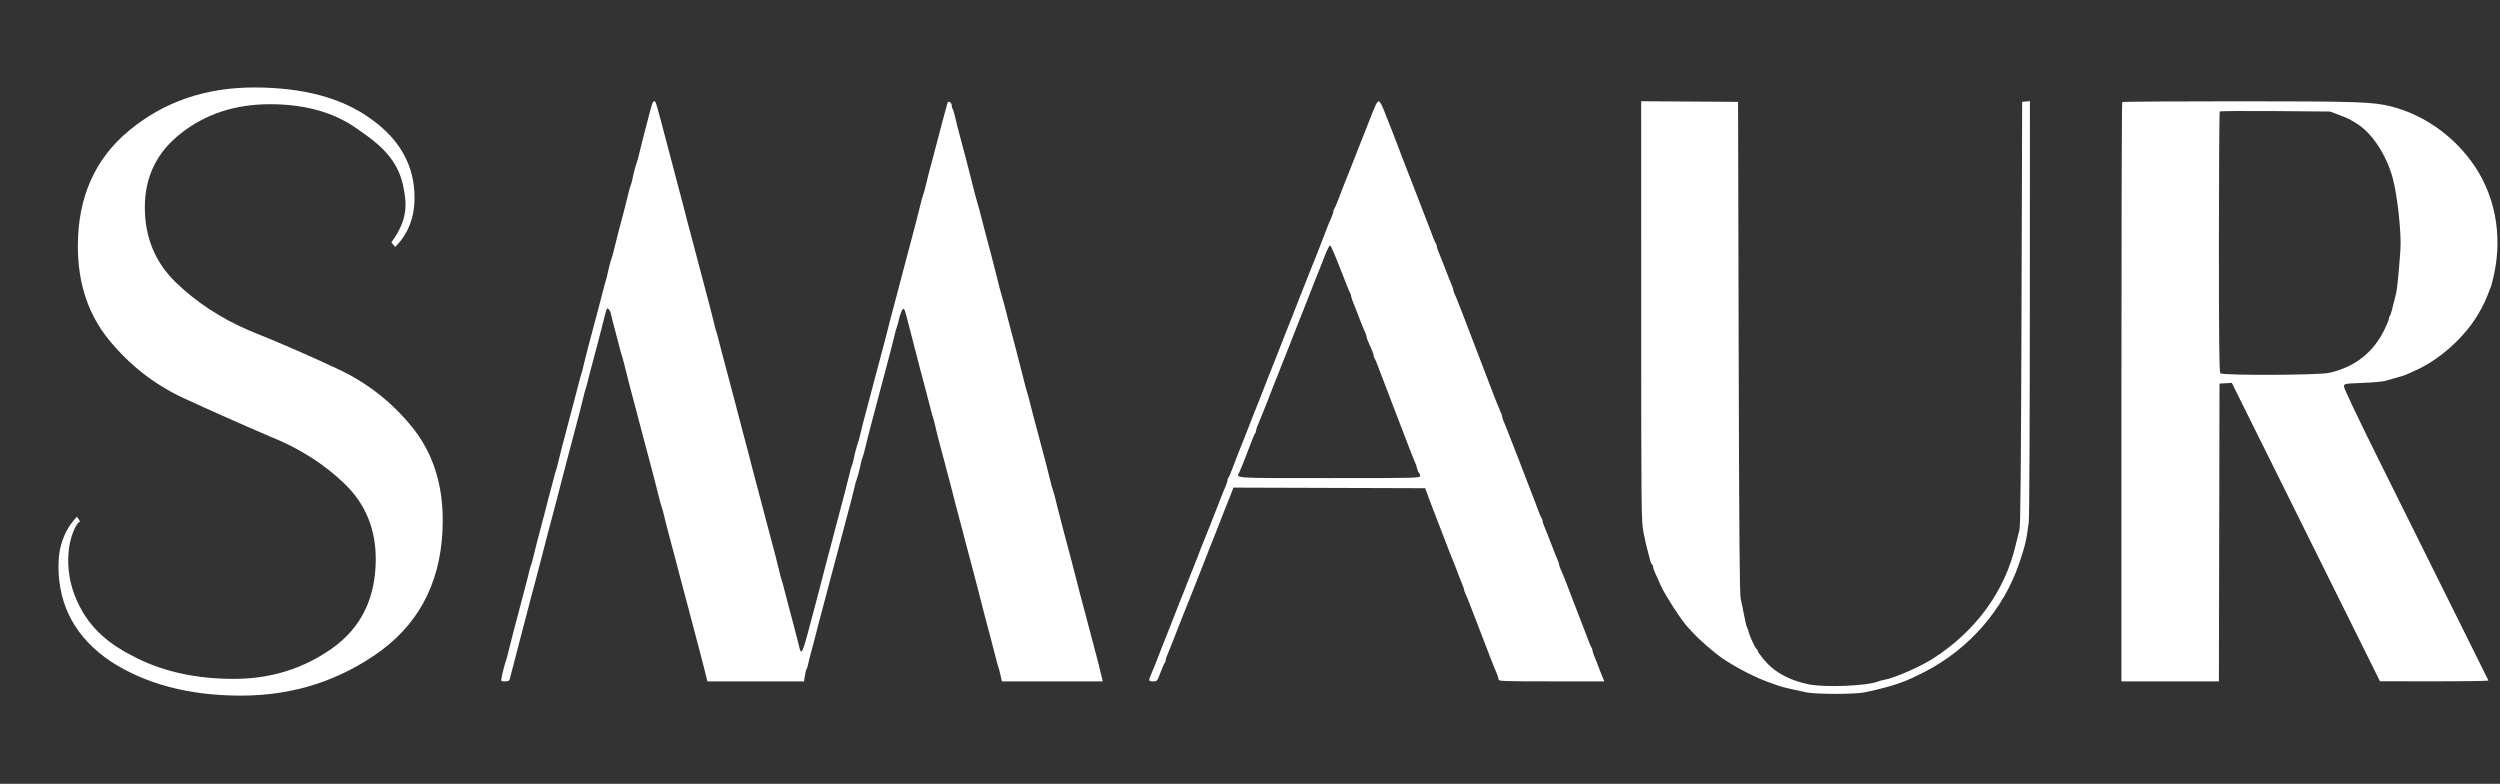
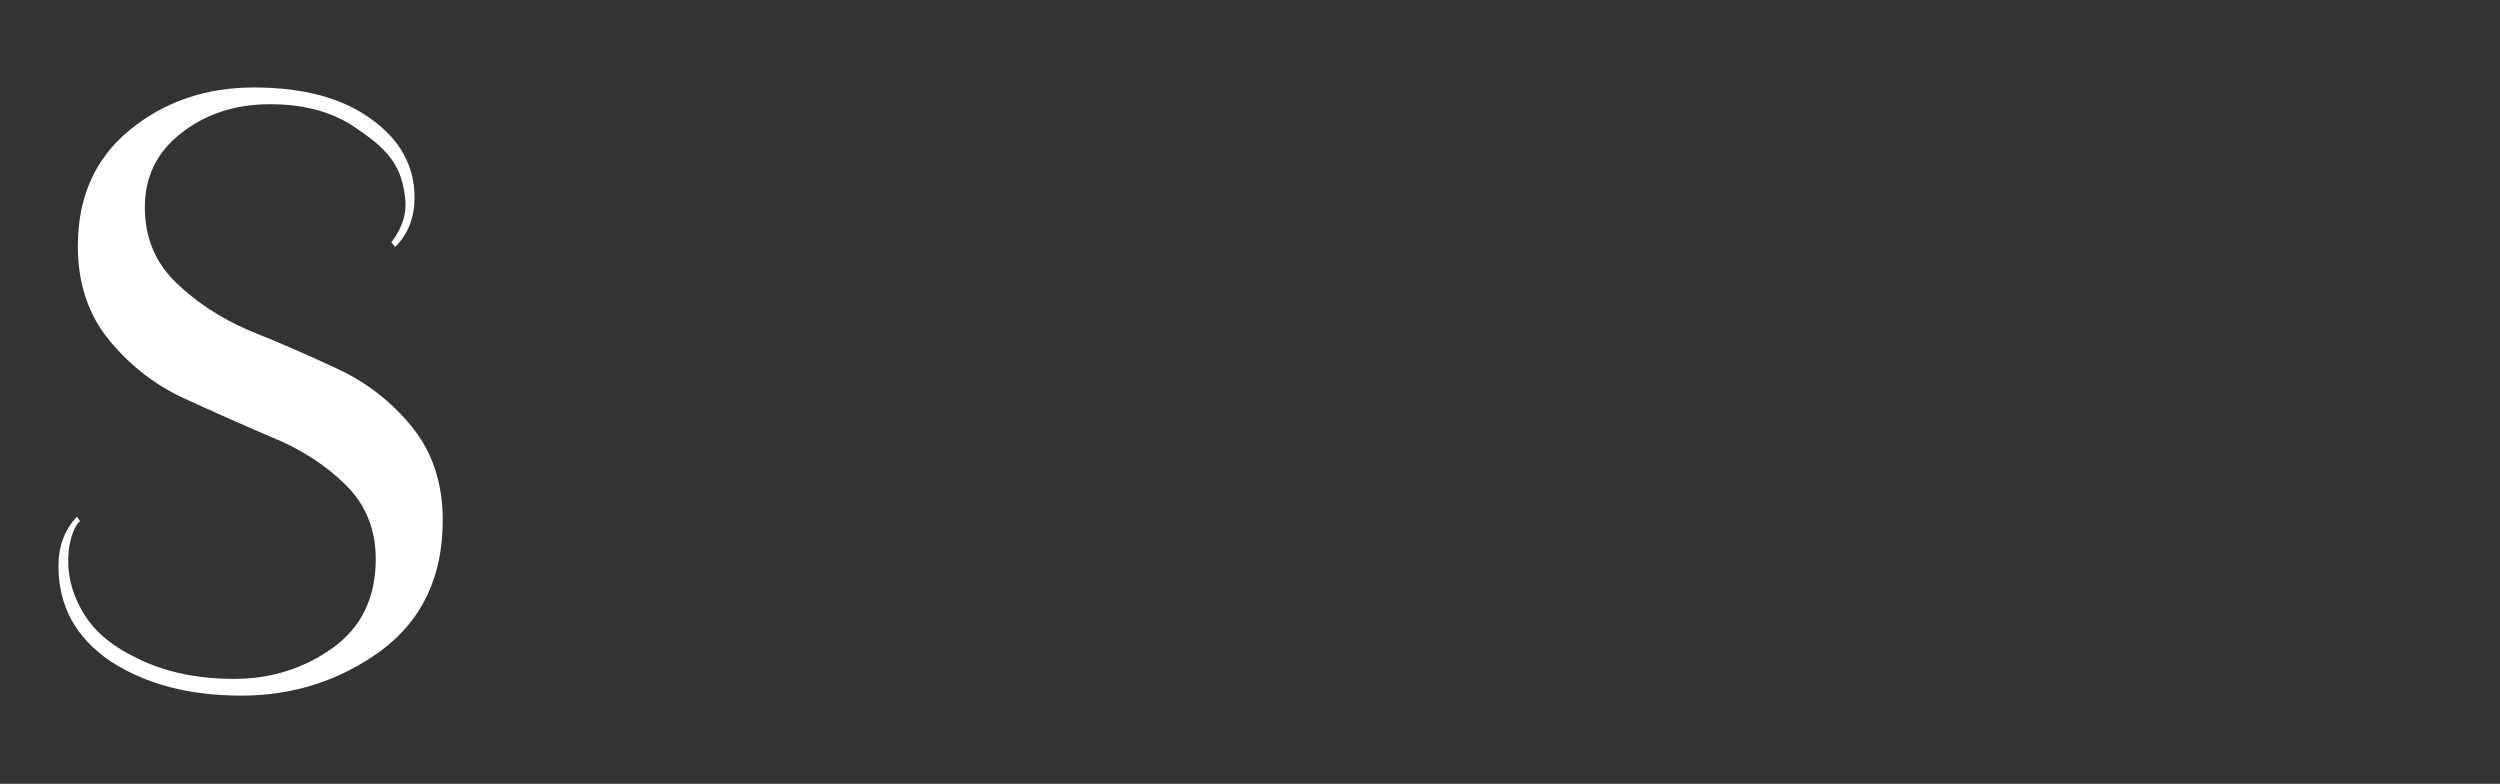
<svg xmlns="http://www.w3.org/2000/svg" width="673" height="211" viewBox="0 0 673 211" fill="none">
  <rect x="0" y="0" width="673" height="211" fill="#333333" stroke="none" />
-   <path fill-rule="evenodd" clip-rule="evenodd" d="M175.706 27.607C175.589 27.796 175.148 29.308 174.726 30.967C174.305 32.626 173.589 35.388 173.136 37.103C172.682 38.819 172.17 40.872 171.997 41.664C171.824 42.456 171.566 43.392 171.424 43.744C171.139 44.449 170.441 47.128 170.216 48.384C170.137 48.824 169.947 49.472 169.794 49.824C169.642 50.176 169.376 51.112 169.203 51.904C169.03 52.696 168.518 54.748 168.064 56.464C167.611 58.18 166.869 60.988 166.416 62.704C165.962 64.42 165.45 66.472 165.277 67.264C165.104 68.056 164.846 68.992 164.704 69.344C164.422 70.043 163.725 72.713 163.494 73.984C163.414 74.424 163.263 75 163.159 75.264C163.055 75.528 162.793 76.464 162.578 77.344C162.363 78.224 161.812 80.349 161.353 82.064C160.895 83.78 160.151 86.589 159.7 88.305C159.249 90.02 158.665 92.217 158.402 93.185C158.14 94.153 157.807 95.449 157.664 96.065C157.048 98.705 156.61 100.417 156.436 100.865C156.333 101.129 156.073 102.065 155.858 102.945C155.643 103.825 155.091 105.949 154.633 107.665C154.175 109.381 153.433 112.189 152.984 113.905C152.535 115.621 151.804 118.393 151.36 120.065C150.915 121.737 150.409 123.753 150.234 124.545C150.06 125.337 149.831 126.201 149.723 126.465C149.617 126.729 149.351 127.665 149.134 128.545C148.916 129.425 148.572 130.721 148.368 131.425C148.165 132.129 147.803 133.497 147.564 134.465C147.324 135.433 146.758 137.63 146.304 139.346C145.851 141.061 145.109 143.87 144.655 145.586C144.202 147.302 143.689 149.354 143.517 150.146C143.343 150.938 143.077 151.874 142.925 152.226C142.773 152.578 142.58 153.226 142.498 153.666C142.415 154.106 141.888 156.194 141.326 158.306C140.764 160.418 139.956 163.478 139.531 165.106C139.107 166.734 138.388 169.47 137.935 171.186C137.482 172.902 136.969 174.954 136.796 175.746C136.623 176.538 136.366 177.474 136.223 177.826C135.919 178.579 135.216 181.29 134.999 182.546C134.857 183.368 134.921 183.426 135.966 183.426C136.864 183.426 137.117 183.284 137.25 182.706C137.423 181.952 139.751 173.014 140.563 169.986C140.822 169.018 141.16 167.722 141.313 167.106C141.466 166.49 141.826 165.122 142.113 164.066C142.4 163.01 142.754 161.642 142.899 161.026C143.045 160.41 143.411 159.042 143.712 157.986C144.013 156.93 144.453 155.274 144.689 154.306C144.925 153.338 145.281 151.97 145.479 151.266C145.678 150.562 146.034 149.194 146.271 148.226C146.693 146.505 147.924 141.818 148.877 138.306C149.14 137.338 149.48 136.042 149.633 135.425C149.786 134.809 150.144 133.441 150.427 132.385C150.711 131.329 151.139 129.673 151.379 128.705C151.619 127.737 152.19 125.541 152.648 123.825C153.105 122.109 153.838 119.337 154.276 117.664C154.714 115.992 155.445 113.22 155.9 111.504C156.356 109.788 156.871 107.737 157.045 106.945C157.219 106.153 157.449 105.289 157.556 105.025C157.663 104.761 157.945 103.753 158.183 102.785C158.667 100.815 158.984 99.598 159.682 97.025C160.448 94.203 161.701 89.403 162.438 86.465C163.39 82.674 163.331 82.809 163.849 83.239C164.092 83.44 164.362 83.996 164.451 84.475C164.539 84.953 165.002 86.784 165.479 88.544C165.956 90.305 166.523 92.465 166.738 93.345C166.953 94.225 167.213 95.161 167.316 95.425C167.512 95.929 168.603 100.111 169.319 103.105C169.55 104.073 169.986 105.729 170.287 106.785C170.588 107.841 170.954 109.209 171.1 109.825C171.246 110.441 171.58 111.737 171.843 112.705C172.105 113.673 172.689 115.869 173.14 117.585C174.283 121.933 175.534 126.651 176.046 128.545C176.284 129.425 176.794 131.441 177.181 133.025C177.567 134.609 178 136.194 178.143 136.546C178.286 136.898 178.546 137.834 178.721 138.626C178.896 139.418 179.202 140.642 179.4 141.346C179.599 142.05 179.954 143.418 180.191 144.386C180.427 145.354 180.866 147.01 181.168 148.066C181.469 149.122 181.834 150.49 181.98 151.106C182.126 151.722 182.46 153.018 182.723 153.986C182.985 154.954 183.58 157.186 184.044 158.946C184.508 160.706 185.101 162.938 185.362 163.906C185.622 164.874 185.963 166.17 186.12 166.786C186.277 167.402 186.619 168.698 186.879 169.666C187.902 173.47 189.072 177.957 189.736 180.626L190.432 183.426H203.44H216.448L216.674 181.906C216.799 181.071 217.011 180.242 217.146 180.066C217.282 179.89 217.482 179.242 217.593 178.626C217.703 178.01 218.024 176.714 218.307 175.746C218.589 174.778 219.012 173.194 219.246 172.226C219.638 170.607 220.669 166.666 221.842 162.306C222.103 161.338 222.444 160.042 222.601 159.426C222.758 158.81 223.099 157.514 223.36 156.546C223.62 155.578 224.213 153.346 224.677 151.586C225.141 149.826 225.736 147.594 225.999 146.626C226.261 145.658 226.604 144.362 226.761 143.746C226.918 143.13 227.259 141.834 227.52 140.866C228.885 135.793 229.722 132.557 230.004 131.265C230.177 130.473 230.435 129.537 230.577 129.185C230.862 128.48 231.56 125.801 231.786 124.545C231.865 124.105 232.054 123.457 232.207 123.105C232.359 122.753 232.625 121.817 232.798 121.025C232.971 120.233 233.483 118.181 233.937 116.465C234.39 114.749 235.13 111.941 235.581 110.225C236.032 108.509 236.595 106.385 236.831 105.505C237.067 104.625 237.641 102.465 238.107 100.705C238.572 98.945 239.317 96.137 239.761 94.465C240.206 92.793 240.711 90.777 240.884 89.985C241.057 89.193 241.323 88.257 241.474 87.904C241.626 87.552 241.828 86.804 241.924 86.242C242.02 85.679 242.328 84.671 242.61 84.001C243.186 82.629 243.458 82.835 244.002 85.052C244.171 85.741 244.692 87.745 245.16 89.505C245.628 91.265 246.204 93.497 246.441 94.465C246.842 96.1 247.923 100.225 249.043 104.385C249.782 107.133 250.072 108.25 250.538 110.145C250.776 111.113 251.059 112.121 251.165 112.385C251.273 112.649 251.522 113.585 251.719 114.465C252.138 116.331 252.465 117.635 253.124 120.065C253.387 121.033 253.971 123.229 254.422 124.945C254.873 126.661 255.613 129.47 256.066 131.185C256.52 132.901 257.082 135.097 257.316 136.066C257.55 137.034 257.988 138.69 258.289 139.746C258.59 140.802 258.956 142.17 259.102 142.786C259.248 143.402 259.582 144.698 259.844 145.666C260.107 146.634 260.691 148.83 261.142 150.546C261.593 152.262 262.333 155.07 262.786 156.786C263.24 158.502 263.805 160.698 264.042 161.666C264.443 163.302 265.524 167.426 266.643 171.586C267.383 174.334 267.673 175.451 268.139 177.346C268.377 178.314 268.657 179.322 268.762 179.586C268.867 179.85 269.122 180.822 269.329 181.746L269.706 183.426H283.28H296.855L296.691 182.706C296.08 180.016 295.383 177.294 293.761 171.266C293.501 170.298 293.159 169.002 293.002 168.386C292.846 167.77 292.504 166.474 292.244 165.506C291.124 161.346 290.043 157.222 289.642 155.586C289.242 153.95 288.16 149.826 287.041 145.666C286.781 144.698 286.439 143.402 286.282 142.786C286.125 142.17 285.784 140.874 285.523 139.906C285.262 138.938 284.735 136.85 284.351 135.265C283.968 133.681 283.533 132.097 283.387 131.745C283.24 131.393 282.978 130.457 282.805 129.665C282.632 128.873 282.129 126.857 281.686 125.185C281.244 123.513 280.501 120.705 280.035 118.945C279.57 117.185 278.974 114.953 278.712 113.985C278.135 111.858 277.796 110.547 277.225 108.225C276.987 107.257 276.708 106.249 276.604 105.985C276.5 105.721 275.886 103.417 275.24 100.865C274.046 96.148 272.856 91.564 272.001 88.385C271.261 85.636 270.971 84.52 270.505 82.624C270.267 81.656 269.989 80.648 269.886 80.384C269.697 79.899 268.661 75.937 267.877 72.704C267.484 71.083 266.445 67.113 265.281 62.784C264.541 60.036 264.251 58.919 263.785 57.024C263.547 56.056 263.268 55.048 263.166 54.784C262.977 54.298 261.941 50.336 261.157 47.104C260.764 45.482 259.725 41.512 258.56 37.184C257.711 34.027 257.503 33.209 257.085 31.365C256.858 30.365 256.566 29.441 256.437 29.312C256.307 29.182 256.202 28.756 256.202 28.364C256.202 27.588 255.302 27.029 255.081 27.669C255.006 27.886 254.639 29.215 254.267 30.623C253.894 32.031 253.377 33.975 253.118 34.944C252.859 35.911 252.518 37.208 252.362 37.824C252.205 38.44 251.863 39.736 251.603 40.704C250.238 45.776 249.401 49.012 249.119 50.304C248.946 51.096 248.684 52.032 248.537 52.384C248.39 52.736 247.956 54.32 247.572 55.904C247.189 57.488 246.681 59.504 246.445 60.384C245.966 62.164 244.739 66.799 243.522 71.424C243.082 73.096 242.507 75.256 242.244 76.224C241.981 77.192 241.647 78.488 241.502 79.104C241.356 79.72 240.99 81.088 240.689 82.144C240.388 83.2 239.95 84.856 239.716 85.825C239.482 86.793 238.91 89.025 238.446 90.785C237.982 92.545 237.242 95.353 236.802 97.025C236.362 98.697 235.787 100.857 235.524 101.825C235.261 102.793 234.918 104.089 234.761 104.705C234.604 105.321 234.263 106.617 234.003 107.585C232.638 112.657 231.8 115.894 231.518 117.185C231.345 117.977 231.088 118.913 230.945 119.265C230.66 119.97 229.962 122.65 229.737 123.905C229.658 124.345 229.468 124.993 229.316 125.345C229.163 125.697 228.897 126.633 228.724 127.425C228.551 128.217 228.039 130.27 227.585 131.985C227.132 133.701 226.392 136.51 225.941 138.226C225.49 139.941 224.906 142.138 224.644 143.106C224.381 144.074 224.047 145.37 223.901 145.986C223.755 146.602 223.39 147.97 223.088 149.026C222.787 150.082 222.349 151.738 222.116 152.706C221.882 153.674 221.319 155.87 220.866 157.586C220.412 159.302 219.672 162.11 219.221 163.826C215.766 176.974 215.796 176.906 214.956 173.346C214.635 171.988 213.55 167.841 212.171 162.705C211.711 160.99 211.158 158.866 210.943 157.986C210.727 157.106 210.464 156.17 210.357 155.906C210.25 155.642 210.02 154.778 209.846 153.986C209.672 153.194 209.157 151.142 208.701 149.427C208.246 147.711 207.504 144.903 207.053 143.187C206.602 141.47 206.02 139.274 205.759 138.306C205.499 137.338 205.157 136.042 205.001 135.425C204.844 134.809 204.502 133.513 204.242 132.545C203.066 128.173 202.037 124.243 201.646 122.625C201.412 121.657 200.974 120.001 200.673 118.945C200.372 117.889 200.006 116.521 199.86 115.905C199.715 115.289 199.361 113.921 199.074 112.865C198.787 111.809 198.427 110.441 198.274 109.825C198.121 109.209 197.782 107.913 197.522 106.945C197.261 105.977 196.679 103.78 196.228 102.064C195.777 100.347 195.031 97.539 194.571 95.824C194.11 94.108 193.558 91.985 193.342 91.105C193.127 90.225 192.863 89.289 192.757 89.025C192.649 88.76 192.42 87.897 192.246 87.105C192.071 86.312 191.556 84.261 191.101 82.545C190.645 80.83 189.904 78.022 189.453 76.305C189.002 74.589 188.42 72.392 188.159 71.424C187.899 70.456 187.557 69.16 187.4 68.544C187.243 67.928 186.902 66.632 186.642 65.664C185.465 61.292 184.437 57.362 184.046 55.744C183.812 54.776 183.374 53.12 183.073 52.064C182.772 51.008 182.406 49.64 182.26 49.024C182.114 48.408 181.78 47.112 181.518 46.144C181.255 45.176 180.662 42.944 180.2 41.184C176.495 27.064 176.553 27.263 176.182 27.263C176.037 27.263 175.822 27.418 175.706 27.607ZM370.314 28.303C370.051 28.875 369.391 30.495 368.85 31.903C368.308 33.311 367.742 34.752 367.593 35.103C367.443 35.456 367.07 36.392 366.764 37.184C366.458 37.975 366.085 38.911 365.935 39.264C365.786 39.616 365.222 41.056 364.684 42.464C364.145 43.872 363.582 45.312 363.433 45.664C363.283 46.016 362.908 46.952 362.599 47.744C362.29 48.536 361.859 49.616 361.642 50.144C361.425 50.672 360.842 52.184 360.348 53.504C359.853 54.824 359.33 56.041 359.186 56.208C359.042 56.375 358.924 56.713 358.924 56.96C358.924 57.206 358.693 57.933 358.411 58.576C358.129 59.218 357.773 60.032 357.619 60.384C357.465 60.736 356.686 62.752 355.887 64.864C355.088 66.976 354.305 68.992 354.147 69.344C353.989 69.696 353.407 71.136 352.855 72.544C352.302 73.952 351.731 75.392 351.585 75.744C351.439 76.096 351.07 77.032 350.764 77.824C350.457 78.616 350.085 79.552 349.935 79.904C349.785 80.256 349.222 81.696 348.684 83.104C348.145 84.513 347.582 85.953 347.432 86.305C347.283 86.656 346.91 87.593 346.604 88.385C346.297 89.177 345.924 90.113 345.775 90.465C345.625 90.817 345.062 92.257 344.523 93.665C343.985 95.073 343.422 96.513 343.272 96.865C343.122 97.217 342.75 98.153 342.443 98.945C342.137 99.737 341.764 100.673 341.615 101.025C341.465 101.377 340.902 102.817 340.363 104.225C339.825 105.633 339.262 107.073 339.112 107.425C338.962 107.777 338.59 108.713 338.283 109.505C337.977 110.297 337.604 111.233 337.455 111.585C337.305 111.937 336.742 113.377 336.203 114.785C335.665 116.193 335.102 117.633 334.952 117.985C334.802 118.337 334.427 119.273 334.118 120.065C333.809 120.857 333.379 121.937 333.161 122.465C332.944 122.993 332.368 124.505 331.882 125.825C331.395 127.145 330.872 128.362 330.72 128.529C330.568 128.696 330.443 129.035 330.443 129.281C330.443 129.527 330.237 130.183 329.986 130.737C329.734 131.292 328.721 133.833 327.735 136.386C326.748 138.938 325.815 141.314 325.66 141.666C325.505 142.018 324.926 143.458 324.374 144.866C323.821 146.274 323.248 147.714 323.098 148.066C322.95 148.418 322.648 149.21 322.427 149.826C322.207 150.442 321.839 151.378 321.61 151.906C321.381 152.434 320.75 154.018 320.209 155.426C319.667 156.834 319.101 158.274 318.952 158.626C318.802 158.978 318.429 159.914 318.123 160.706C317.817 161.498 317.444 162.434 317.294 162.786C317.145 163.138 316.581 164.578 316.043 165.986C315.504 167.394 314.941 168.834 314.792 169.186C314.642 169.538 314.269 170.474 313.963 171.266C313.657 172.058 313.284 172.994 313.134 173.346C312.985 173.698 312.421 175.138 311.883 176.546C310.834 179.289 310.658 179.725 309.847 181.597C309.122 183.271 309.17 183.426 310.415 183.426C311.477 183.426 311.531 183.363 312.378 181.106C312.857 179.831 313.374 178.649 313.526 178.482C313.678 178.315 313.803 177.977 313.803 177.731C313.803 177.485 314.009 176.829 314.26 176.275C314.512 175.72 315.525 173.178 316.511 170.626C317.498 168.074 318.431 165.698 318.586 165.346C318.741 164.994 319.32 163.554 319.872 162.146C320.425 160.738 320.996 159.298 321.142 158.946C321.287 158.594 321.657 157.658 321.963 156.866C322.269 156.074 322.642 155.138 322.792 154.786C322.941 154.434 323.504 152.994 324.043 151.586C324.582 150.178 325.145 148.738 325.294 148.386C325.444 148.034 325.817 147.098 326.123 146.306C326.429 145.514 326.802 144.578 326.952 144.226C327.101 143.874 327.665 142.434 328.203 141.026C328.742 139.618 329.305 138.178 329.454 137.826C329.604 137.474 329.977 136.538 330.283 135.745C330.589 134.953 330.964 134.017 331.115 133.665C331.266 133.313 331.534 132.629 331.709 132.144L332.029 131.262L357.848 131.343L383.668 131.425L384.364 133.345C384.746 134.401 385.18 135.553 385.327 135.906C385.474 136.258 386.581 139.138 387.787 142.306C388.993 145.474 390.104 148.354 390.254 148.706C390.405 149.058 390.781 149.994 391.09 150.786C391.399 151.578 391.826 152.658 392.04 153.186C392.254 153.714 392.611 154.65 392.834 155.266C393.057 155.882 393.439 156.84 393.682 157.394C393.925 157.949 394.124 158.563 394.124 158.759C394.124 158.955 394.27 159.365 394.448 159.67C394.626 159.976 395.781 162.89 397.016 166.146C398.25 169.402 399.386 172.354 399.54 172.706C399.694 173.058 400 173.85 400.22 174.466C400.44 175.082 400.795 176.018 401.009 176.546C401.223 177.074 401.653 178.154 401.965 178.946C402.276 179.738 402.728 180.84 402.968 181.395C403.208 181.949 403.405 182.633 403.405 182.915C403.405 183.376 404.808 183.426 417.638 183.426H431.871L431.513 182.546C430.635 180.387 430.356 179.676 429.976 178.626C429.753 178.01 429.371 177.053 429.128 176.498C428.884 175.943 428.685 175.288 428.685 175.042C428.685 174.796 428.565 174.458 428.418 174.29C428.271 174.123 427.898 173.266 427.588 172.386C427.278 171.506 426.839 170.354 426.613 169.826C426.386 169.298 425.303 166.49 424.205 163.586C423.107 160.682 422.03 157.874 421.81 157.346C421.591 156.818 421.161 155.738 420.856 154.946C420.55 154.154 420.17 153.256 420.012 152.95C419.854 152.645 419.725 152.234 419.725 152.039C419.725 151.843 419.529 151.229 419.288 150.674C418.896 149.768 418.15 147.894 417.485 146.146C416.82 144.398 416.074 142.524 415.681 141.617C415.441 141.063 415.245 140.407 415.245 140.161C415.245 139.915 415.12 139.577 414.967 139.41C414.814 139.243 414.439 138.386 414.133 137.506C413.827 136.626 413.45 135.617 413.294 135.265C413.139 134.913 411.998 131.961 410.76 128.705C409.522 125.449 408.386 122.497 408.235 122.145C407.99 121.572 407.276 119.75 406.605 117.985C405.94 116.237 405.194 114.363 404.801 113.457C404.561 112.902 404.365 112.288 404.365 112.092C404.365 111.896 404.235 111.486 404.078 111.181C403.92 110.875 403.54 109.977 403.234 109.185C402.928 108.393 402.498 107.313 402.279 106.785C402.059 106.257 400.046 101.001 397.805 95.105C395.564 89.209 393.55 83.952 393.331 83.424C393.111 82.896 392.681 81.816 392.375 81.024C392.069 80.232 391.69 79.334 391.531 79.029C391.374 78.723 391.244 78.313 391.244 78.117C391.244 77.921 391.048 77.307 390.808 76.753C390.415 75.846 389.669 73.972 389.004 72.224C388.34 70.476 387.593 68.602 387.201 67.696C386.961 67.141 386.764 66.486 386.764 66.24C386.764 65.993 386.644 65.655 386.497 65.488C386.35 65.321 385.979 64.464 385.672 63.584C385.366 62.704 384.983 61.696 384.823 61.344C384.662 60.992 383.518 58.04 382.28 54.784C381.041 51.528 379.905 48.576 379.755 48.224C379.509 47.651 378.795 45.828 378.124 44.064C377.99 43.712 377.631 42.776 377.326 41.984C377.021 41.192 376.555 39.968 376.29 39.264C375.241 36.478 374.407 34.334 373.802 32.863C373.586 32.335 373.006 30.859 372.515 29.583C372.025 28.308 371.436 27.263 371.208 27.263C370.981 27.263 370.578 27.731 370.314 28.303ZM441.811 83.661C441.816 137.637 441.842 140.204 442.421 143.266C442.754 145.026 443.273 147.33 443.575 148.386C443.876 149.442 444.194 150.632 444.282 151.031C444.37 151.429 444.569 151.833 444.724 151.929C444.879 152.025 445.006 152.32 445.006 152.585C445.006 153.016 445.447 154.08 447.179 157.826C448.348 160.354 452.541 166.844 454.126 168.576C454.302 168.768 455.048 169.583 455.784 170.386C457.49 172.246 461.337 175.603 463.406 177.036C467.238 179.691 472.887 182.583 476.846 183.915C477.726 184.212 478.734 184.565 479.086 184.7C479.438 184.836 480.734 185.169 481.966 185.441C483.198 185.712 485.07 186.126 486.126 186.36C488.71 186.934 499.525 186.93 502.127 186.354C509.971 184.619 512.556 183.728 518.236 180.802C530.108 174.685 539.352 164.054 543.553 151.684C545.188 146.871 545.496 145.548 546.145 140.546C546.293 139.402 546.422 113.436 546.431 82.844L546.448 27.223L545.408 27.323L544.368 27.423L544.189 84.385C544.059 125.836 543.91 141.694 543.643 142.626C543.44 143.33 542.992 145.13 542.646 146.626C539.747 159.165 531.844 169.998 520.207 177.386C516.823 179.534 509.947 182.532 507.407 182.967C506.791 183.072 505.999 183.282 505.647 183.433C502.809 184.648 491.237 185.131 486.867 184.217C482.662 183.337 479.321 181.784 476.686 179.484C475.364 178.33 473.166 175.635 473.166 175.167C473.166 174.987 473.047 174.792 472.901 174.733C472.555 174.594 471.039 171.36 470.746 170.136C470.62 169.613 470.414 169.042 470.288 168.866C470.162 168.69 469.814 167.25 469.517 165.666C469.219 164.082 468.803 162.066 468.593 161.186C468.305 159.983 468.17 143.181 468.048 93.505L467.886 27.423L454.846 27.34L441.805 27.256L441.811 83.661ZM571.302 27.477C571.184 27.594 571.088 62.731 571.088 105.558V183.426H584.207H597.326L597.407 143.346L597.489 103.265L599.145 103.169L600.802 103.073L611.898 125.409C618 137.694 626.975 155.768 631.841 165.572L640.69 183.399L655.349 183.413C663.411 183.42 669.949 183.318 669.876 183.186C669.804 183.055 665.819 175.026 661.02 165.346C656.222 155.666 647.477 138.069 641.588 126.243C634.705 112.422 630.917 104.476 630.985 104.002C631.087 103.278 631.179 103.261 636.051 103.074C638.78 102.969 641.516 102.725 642.131 102.531C642.747 102.338 644.114 101.945 645.17 101.658C647.278 101.085 647.377 101.047 650.61 99.558C656.869 96.677 663.343 90.855 666.95 84.865C668.511 82.272 669.144 80.913 670.607 77.024C670.74 76.672 671.084 75.304 671.372 73.984C673.783 62.939 671.555 51.901 665.18 43.303C659.813 36.065 652.07 30.78 643.73 28.663C638.815 27.415 634.708 27.276 602.582 27.27C585.495 27.266 571.419 27.359 571.302 27.477ZM597.562 30.017C597.434 30.145 597.329 45.965 597.329 65.174C597.329 91.909 597.418 100.187 597.713 100.481C598.339 101.107 624.131 101.016 626.989 100.378C634.022 98.807 639.05 94.799 642.089 88.339C642.639 87.169 643.09 86.01 643.09 85.763C643.09 85.515 643.211 85.175 643.359 85.008C643.598 84.739 643.921 83.572 645.036 78.944C645.326 77.744 645.748 73.489 646.193 67.302C646.512 62.858 645.372 52.389 644.065 47.744C642.345 41.635 638.64 35.98 634.697 33.44C632.685 32.145 632.033 31.822 629.523 30.878L627.249 30.023L612.522 29.904C604.422 29.838 597.69 29.889 597.562 30.017ZM356.856 68.296C356.363 69.576 355.782 71.056 355.565 71.584C355.348 72.112 354.918 73.192 354.609 73.984C354.3 74.776 353.925 75.712 353.775 76.064C353.625 76.416 353.062 77.856 352.524 79.264C351.985 80.672 351.422 82.112 351.272 82.464C351.123 82.816 350.75 83.752 350.444 84.544C350.137 85.337 349.765 86.272 349.615 86.624C349.465 86.977 348.902 88.416 348.364 89.825C347.825 91.233 347.262 92.673 347.112 93.025C346.963 93.377 346.59 94.313 346.283 95.105C345.977 95.897 345.604 96.833 345.455 97.185C345.305 97.537 344.74 98.977 344.198 100.385C343.656 101.793 343.025 103.377 342.796 103.905C342.567 104.433 342.199 105.369 341.979 105.985C341.759 106.601 341.457 107.393 341.308 107.745C341.159 108.097 340.583 109.537 340.027 110.945C339.472 112.353 338.816 113.959 338.57 114.513C338.325 115.068 338.123 115.723 338.123 115.969C338.123 116.216 337.999 116.554 337.847 116.721C337.694 116.888 337.171 118.105 336.685 119.425C336.199 120.745 335.623 122.257 335.406 122.785C335.188 123.313 334.76 124.393 334.454 125.185C334.148 125.977 333.768 126.875 333.61 127.181C332.78 128.788 331.468 128.705 357.804 128.705C381.823 128.705 382.284 128.694 382.284 128.084C382.284 127.742 382.151 127.381 381.989 127.281C381.826 127.18 381.592 126.636 381.468 126.072C381.344 125.508 381.115 124.826 380.959 124.556C380.802 124.286 379.307 120.465 377.636 116.065C375.964 111.665 374.472 107.777 374.318 107.425C374.165 107.073 373.644 105.705 373.16 104.385C372.676 103.065 372.097 101.553 371.872 101.025C371.648 100.497 371.211 99.345 370.901 98.465C370.592 97.585 370.218 96.728 370.071 96.561C369.924 96.393 369.804 96.055 369.804 95.809C369.804 95.563 369.571 94.835 369.286 94.193C368.039 91.38 367.884 90.988 367.884 90.652C367.884 90.456 367.755 90.046 367.597 89.74C367.439 89.434 367.059 88.537 366.753 87.745C366.447 86.953 366.022 85.873 365.808 85.344C365.595 84.817 365.237 83.88 365.014 83.264C364.791 82.648 364.41 81.691 364.166 81.136C363.923 80.582 363.724 79.921 363.724 79.669C363.724 79.417 363.626 79.113 363.506 78.993C363.385 78.873 362.197 75.944 360.866 72.485C359.533 69.025 358.288 66.144 358.098 66.081C357.907 66.018 357.349 67.014 356.856 68.296Z" fill="white" />
  <path d="M20.72 161.739C24.192 169.445 29.657 173.658 37.091 177.296C44.526 180.934 53.146 182.753 62.953 182.753C72.919 182.753 81.776 179.985 89.527 174.448C97.278 168.912 101.153 160.924 101.153 150.485C101.153 142.417 98.385 135.695 92.849 130.317C87.313 124.939 80.59 120.668 72.681 117.504C64.931 114.183 57.101 110.703 49.192 107.065C41.441 103.427 34.798 98.207 29.262 91.405C23.725 84.603 20.957 76.22 20.957 66.255C20.957 53.126 25.544 42.766 34.719 35.173C44.051 27.422 55.282 23.547 68.41 23.547C81.697 23.547 92.216 26.394 99.967 32.089C107.718 37.625 111.593 44.664 111.593 53.205C111.593 58.583 109.853 63.012 106.373 66.492L105.366 65.244C109.992 58.919 109.489 54.667 108.529 50.044C107.071 43.02 102.498 38.969 96.171 34.698C90.002 30.269 82.172 28.055 72.681 28.055C63.349 28.055 55.361 30.665 48.717 35.885C42.232 40.946 38.989 47.59 38.989 55.815C38.989 63.882 41.758 70.605 47.294 75.983C52.83 81.361 59.474 85.711 67.224 89.032C75.133 92.196 82.963 95.597 90.714 99.235C98.623 102.873 105.345 108.093 110.881 114.895C116.417 121.696 119.186 130.08 119.186 140.045C119.186 155.23 113.649 166.935 102.577 175.16C91.504 183.227 78.929 187.261 64.852 187.261C50.932 187.261 39.227 184.176 29.736 178.007C20.404 171.68 15.737 163.139 15.737 152.383C15.737 147.005 17.398 142.576 20.72 139.096L21.565 140.381C20.465 140.778 18.777 144.619 18.452 148.712C18.117 152.923 18.687 157.227 20.72 161.739Z" fill="white" />
</svg>